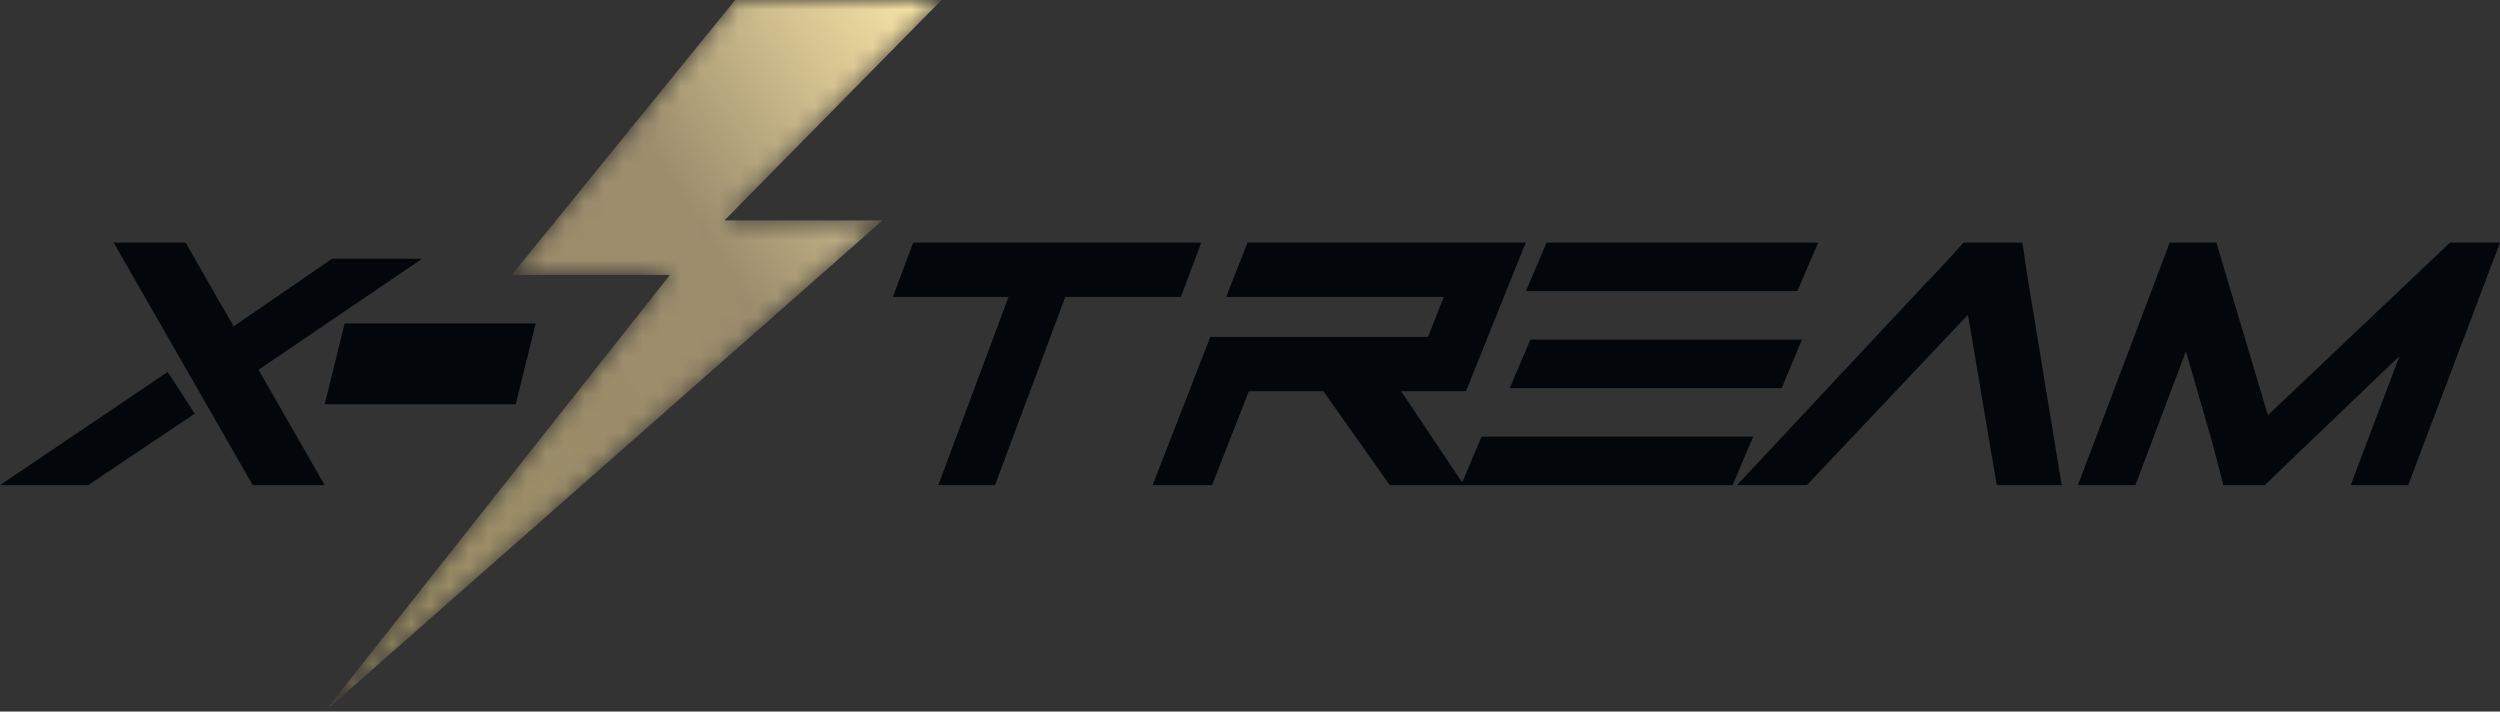
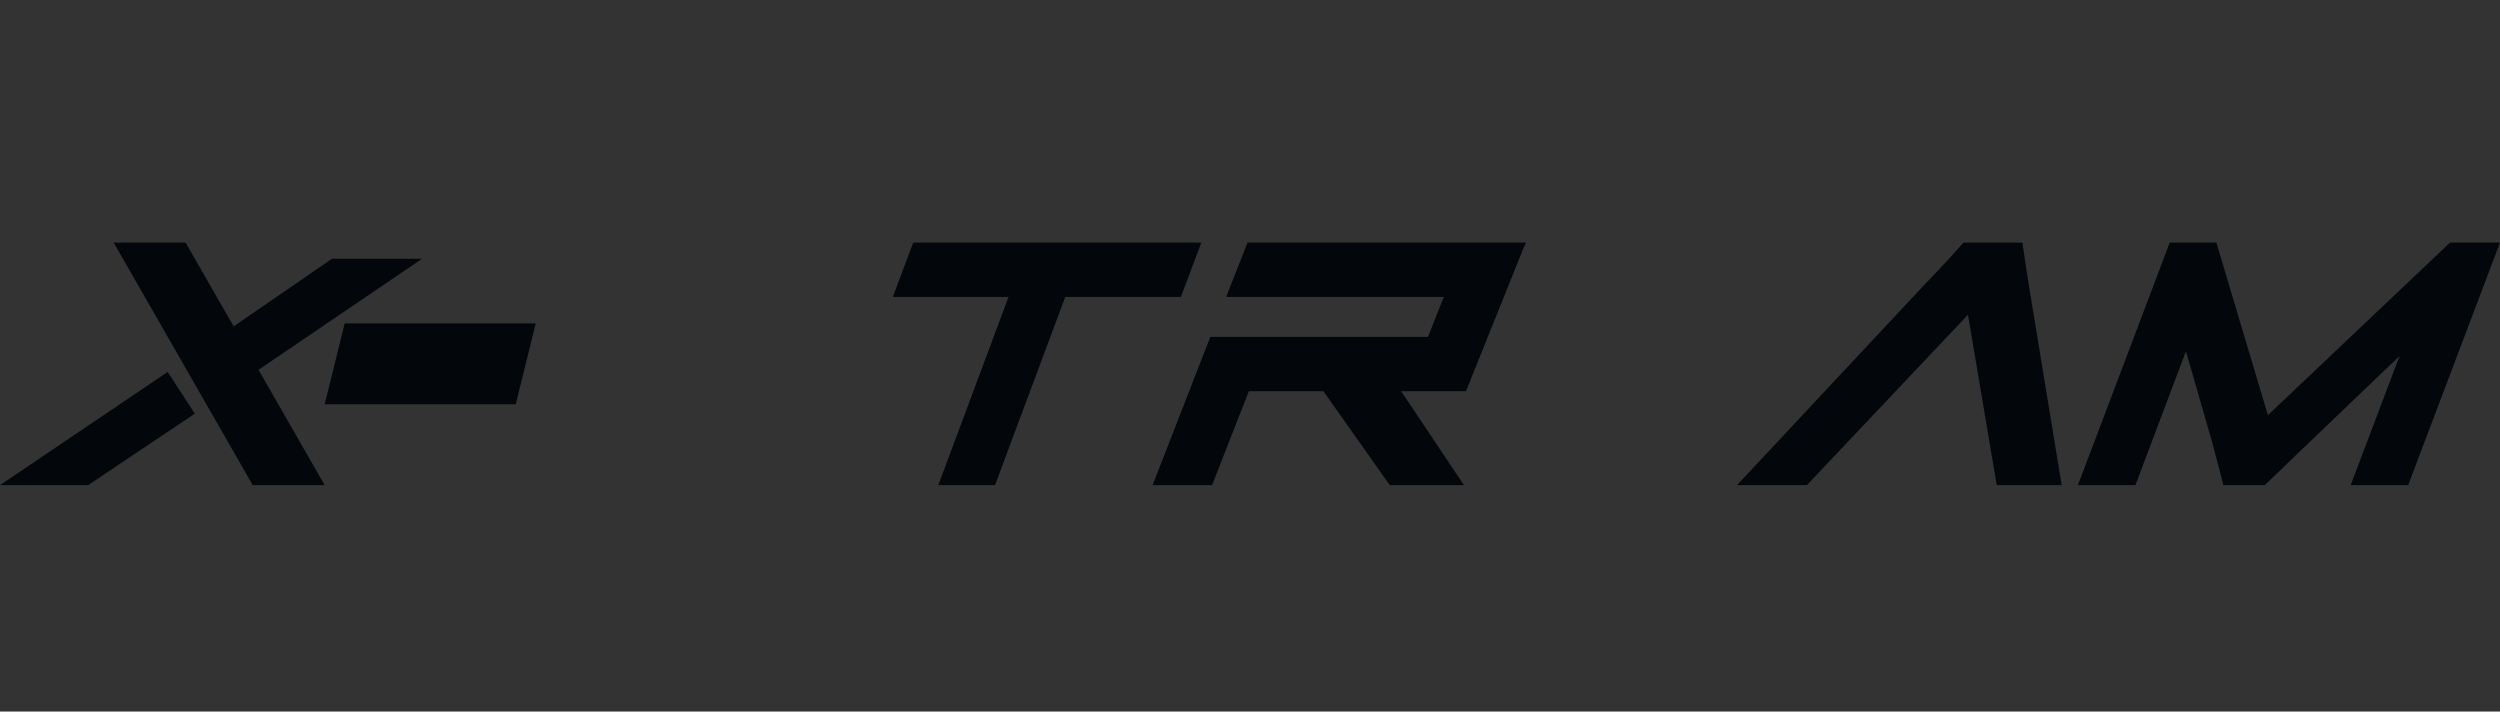
<svg xmlns="http://www.w3.org/2000/svg" xmlns:xlink="http://www.w3.org/1999/xlink" width="130" height="37" viewBox="0 0 130 37">
  <rect x="0" y="0" width="130" height="37" fill="#333333" stroke="none" />
  <defs>
    <linearGradient x1="102.707%" y1="2.841%" x2="5.257%" y2="75.841%" id="2cg22n76ab">
      <stop stop-color="#FFEBAB" offset="0%" />
      <stop stop-color="#9C8D6D" offset="41.735%" />
      <stop stop-color="#9B8E65" offset="100%" />
    </linearGradient>
-     <path id="z85mrwf5ca" d="M21.343 0 9.728 14.297h8.223L0 37l29.01-25.54H20.79L32.078 0z" />
  </defs>
  <g fill="none" fill-rule="evenodd">
    <g transform="translate(16.883)">
      <mask id="whtjyy8oxc" fill="#fff">
        <use xlink:href="#z85mrwf5ca" />
      </mask>
      <path fill="url(#2cg22n76ab)" mask="url(#whtjyy8oxc)" d="M21.343 0 9.728 14.297h8.223L0 37l29.01-25.54H20.79L32.078 0z" />
    </g>
    <path fill="#03060B" d="m5.91 12.614 7.232 12.613h3.741L9.65 12.614zM0 25.227h4.585l5.545-3.717-1.41-2.17z" />
    <path fill="#03060B" d="M21.948 13.455h-4.684l-5.446 3.744 1.46 2.142zM16.883 21.023h9.935l1.04-4.205h-9.935zM62.468 12.614h-14.98l-1.06 2.825h6.016l-3.652 9.788h2.95l3.652-9.788h6.014zM105.196 12.828l-.031-.214h-3.061l-.079.089c-.011.013-1.147 1.292-1.892 2.034l-9.808 10.49h3.633l8.377-8.861 1.494 8.861h3.379l-1.688-10.274c-.07-.396-.323-2.125-.324-2.125M127.401 12.614l-9.47 8.975-2.68-8.975h-2.425l-4.774 12.613h2.991l2.625-6.959 1.351 4.679c.18.649.549 2.092.549 2.092l.048.188h2.153l.075-.072 2.093-2.012 4.842-4.635-2.545 6.72h2.991L130 12.613h-2.599zM79.202 12.949l.149-.335H64.872l-1.111 2.825h11.317l-.821 2.079h-11.32l-3.002 7.71h3.092l1.913-4.885h3.876l3.454 4.884h3.856l-3.266-4.884h3.372z" />
-     <path fill="#03060B" d="m77.042 22.705-1.068 2.522h14.122l1.073-2.522zM82.422 15.136h11.044l1.08-2.522H80.424l-1.074 2.522zM79.581 17.66l-1.075 2.522H92.65l1.051-2.523H82.65z" />
  </g>
</svg>